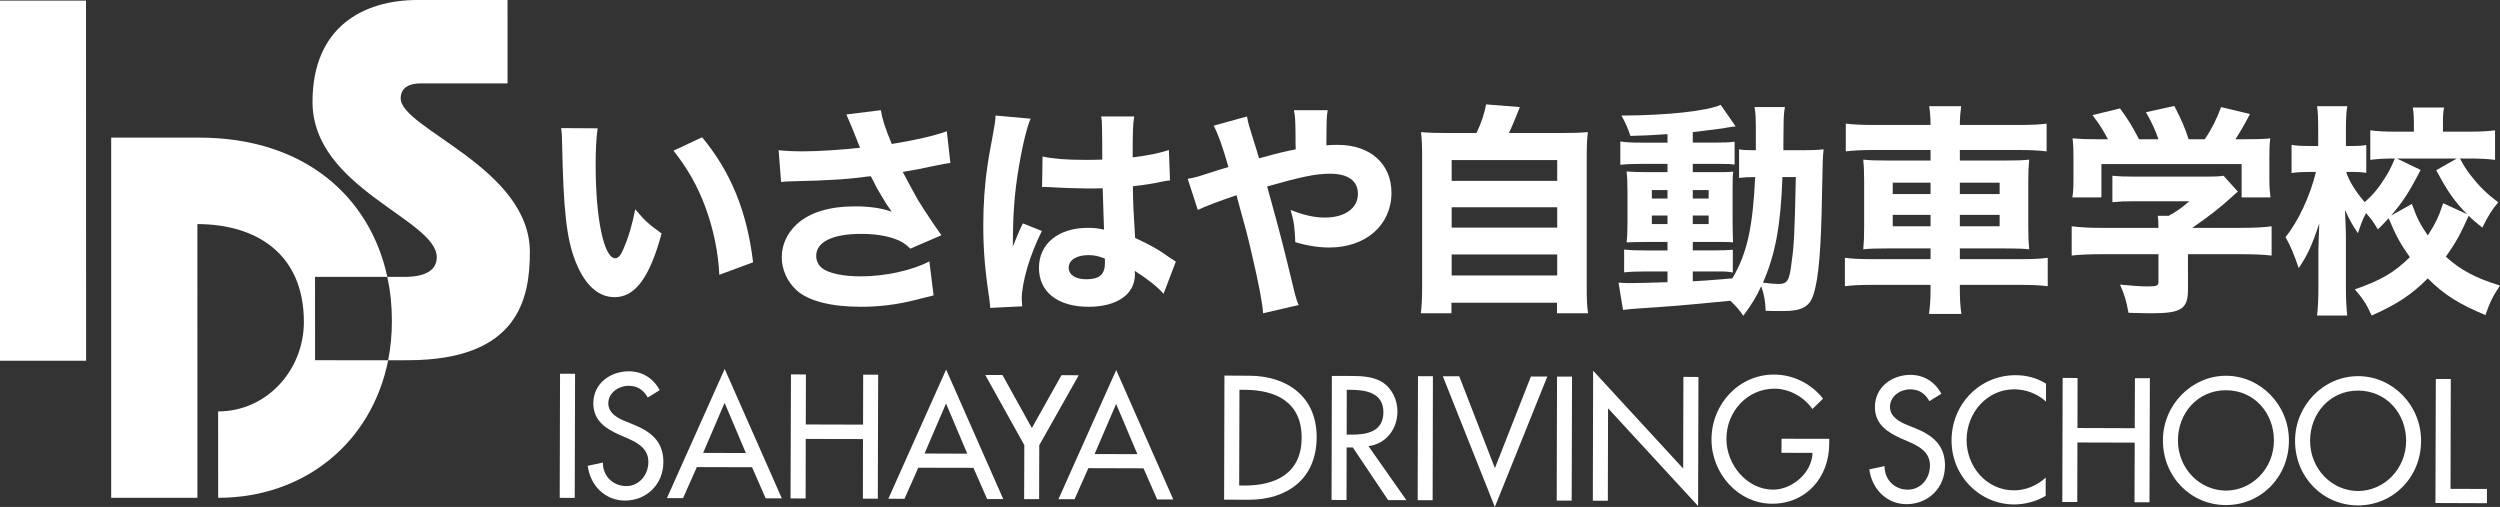
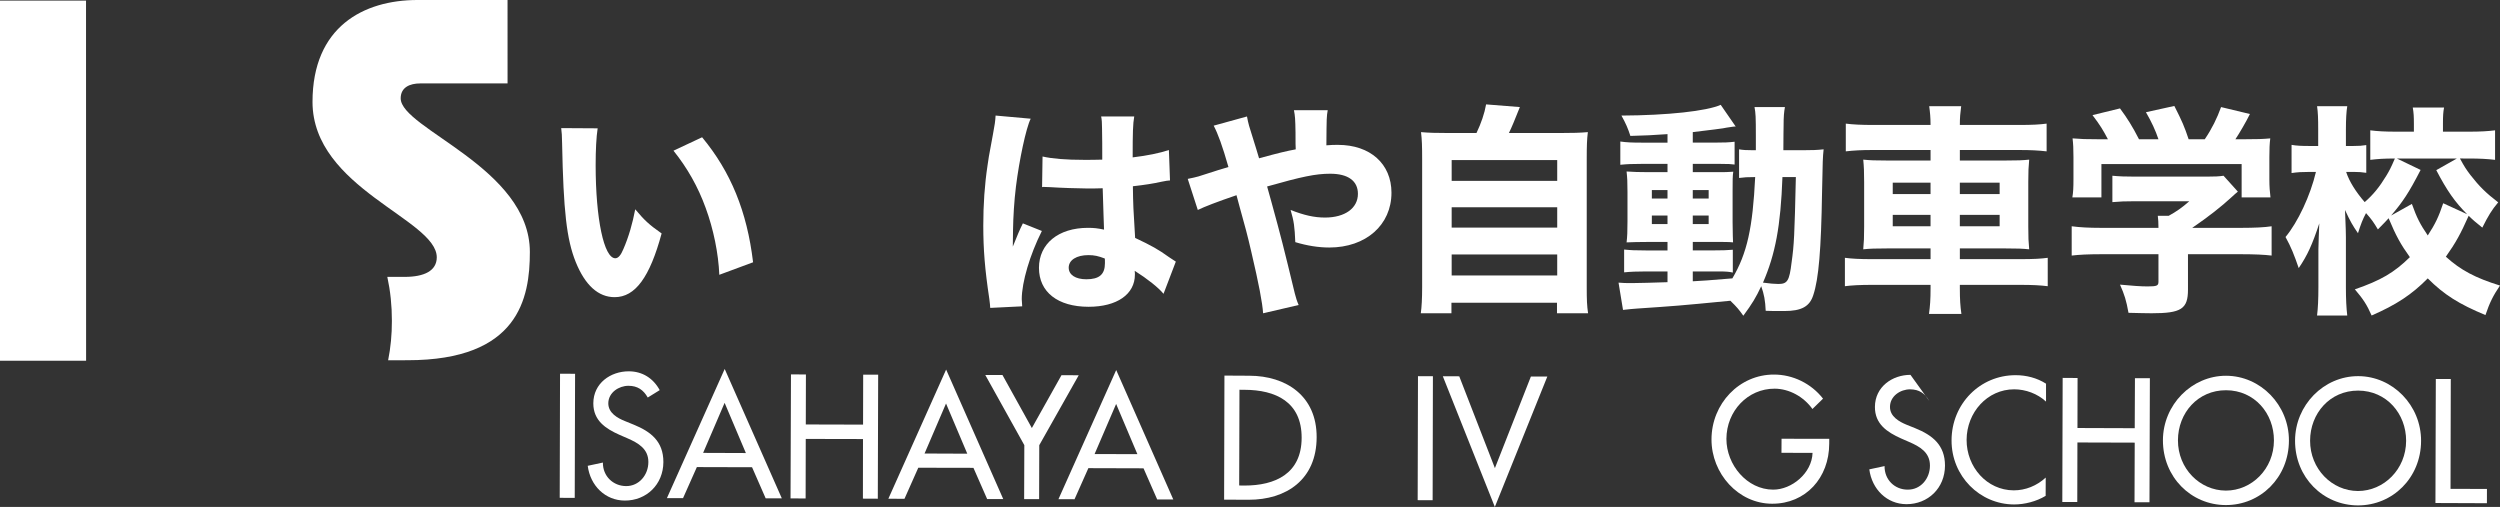
<svg xmlns="http://www.w3.org/2000/svg" version="1.1" id="レイヤー_1" x="0px" y="0px" width="284.863px" height="57.765px" viewBox="0 0 284.863 57.765" enable-background="new 0 0 284.863 57.765" xml:space="preserve">
  <rect x="0" y="0" width="284.863" height="57.765" fill="#333333" stroke="none" />
  <g>
    <g>
      <path fill="#FFFFFF" d="M9.811,41.103H0V0.067h9.802L9.811,41.103z" />
-       <path fill="#FFFFFF" d="M35.896,31.55l8.236-0.006c-1.961-9.082-9.396-15.869-21.473-15.864h-9.99v41.043h9.824l-0.002-31.19    c6.59,0.005,12.132,3.289,12.135,11.145c-0.003,5.508-4.242,10.202-9.773,10.202l0.006,9.843c9.795,0,17.504-6.271,19.368-15.672    l-8.328-0.006L35.896,31.55z" />
      <path fill="#FFFFFF" d="M45.656,11.204c0-1.234,1.014-1.702,2.246-1.699h9.932L57.832,0H47.566    c-6.145,0.005-11.953,3.051-11.957,11.611c0.007,9.856,14.154,13.365,14.16,17.711c-0.006,1.531-1.412,2.228-3.672,2.228    l-1.965-0.006c0.35,1.607,0.527,3.289,0.522,5.019c0.005,1.558-0.142,3.056-0.428,4.489l2.217-0.006    c12.638,0,13.933-7.033,13.933-12.329C60.377,19.117,45.656,14.663,45.656,11.204z" />
    </g>
    <g>
      <path fill="#FFFFFF" d="M65.488,56.733l-1.711-0.01l0.037-14.137l1.714,0.004L65.488,56.733z" />
      <path fill="#FFFFFF" d="M73.809,45.296c-0.504-0.879-1.166-1.334-2.199-1.336c-1.08-0.005-2.291,0.762-2.297,1.998    c0,1.102,1.051,1.685,1.905,2.026l0.985,0.401c1.939,0.791,3.393,1.902,3.386,4.266c-0.009,2.568-1.944,4.396-4.396,4.387    c-2.222-0.004-3.936-1.694-4.225-3.961l1.729-0.371c-0.021,1.558,1.176,2.679,2.652,2.682c1.463,0.006,2.529-1.264,2.529-2.744    c0.004-1.512-1.174-2.171-2.35-2.688l-0.947-0.412c-1.564-0.698-2.978-1.617-2.975-3.588c0.006-2.295,1.972-3.65,4.04-3.646    c1.534,0,2.783,0.778,3.525,2.144L73.809,45.296z" />
      <path fill="#FFFFFF" d="M84.988,51.622l-4.871-0.018l2.45-5.703L84.988,51.622z M85.693,53.239l1.553,3.547h1.84l-6.51-14.744    l-6.584,14.715l1.838,0.002l1.574-3.537L85.693,53.239z" />
      <path fill="#FFFFFF" d="M98.342,48.383l0.014-5.695h1.708l-0.042,14.137l-1.697-0.009l0.01-6.789l-6.523-0.014L91.797,56.8    l-1.719-0.012l0.049-14.13l1.703,0.013l-0.014,5.695L98.342,48.383z" />
      <path fill="#FFFFFF" d="M110.217,51.696l-4.869-0.02l2.447-5.699L110.217,51.696z M110.919,53.308l1.561,3.555h1.833    l-6.506-14.753l-6.583,14.718l1.837,0.007l1.574-3.54L110.919,53.308z" />
      <path fill="#FFFFFF" d="M112.267,42.726l1.958,0.003l3.35,6.044l3.375-6.021l1.965,0.006l-4.496,7.969l-0.016,6.145l-1.707-0.002    l0.021-6.146L112.267,42.726z" />
      <path fill="#FFFFFF" d="M129.599,51.748l-4.876-0.011l2.455-5.709L129.599,51.748z M130.299,53.362l1.557,3.548l1.835,0.005    l-6.505-14.75l-6.58,14.713l1.832,0.008l1.576-3.542L130.299,53.362z" />
      <path fill="#FFFFFF" d="M141.23,44.411l0.592,0.006c3.49,0.01,6.505,1.346,6.494,5.469c-0.006,4.105-3.033,5.445-6.517,5.441    l-0.6-0.008L141.23,44.411z M139.482,56.932l2.778,0.013c4.323,0.01,7.758-2.307,7.766-7.123c0.018-4.707-3.473-7.002-7.671-7.01    l-2.836-0.016L139.482,56.932z" />
-       <path fill="#FFFFFF" d="M153.457,44.417h0.459c1.688,0.005,3.719,0.326,3.715,2.543c0,2.246-1.898,2.572-3.641,2.563h-0.543    L153.457,44.417z M155.929,50.833c1.986-0.245,3.299-1.926,3.303-3.943c0.006-1.355-0.645-2.685-1.789-3.385    c-1.094-0.645-2.398-0.658-3.611-0.666l-2.072-0.004l-0.035,14.129l1.703,0.012l0.014-5.992l0.711,0.006l4.016,5.994l2.08,0.004    L155.929,50.833z" />
      <path fill="#FFFFFF" d="M163.242,56.997l-1.705-0.006l0.035-14.129l1.701,0.008L163.242,56.997z" />
      <path fill="#FFFFFF" d="M170.337,53.34l4.102-10.439h1.873l-5.982,14.864l-5.928-14.895l1.873,0.008L170.337,53.34z" />
-       <path fill="#FFFFFF" d="M179.085,57.038l-1.705,0.004l0.037-14.134l1.709,0.005L179.085,57.038z" />
-       <path fill="#FFFFFF" d="M181.529,42.241l10.26,11.145l0.027-10.443l1.713,0.012l-0.039,14.705l-10.26-11.139l-0.025,10.532h-1.709    L181.529,42.241z" />
      <path fill="#FFFFFF" d="M208.435,50.002l-0.004,0.556c-0.004,3.883-2.674,6.853-6.512,6.839c-3.832-0.005-6.914-3.419-6.902-7.339    c0.008-4.068,3.18-7.399,7.135-7.378c2.119,0,4.217,1.001,5.574,2.745l-1.209,1.178c-0.982-1.387-2.631-2.309-4.307-2.316    c-3.07-0.006-5.48,2.55-5.494,5.719c-0.002,2.967,2.352,5.777,5.314,5.786c2.129,0.012,4.428-1.876,4.502-4.187l-3.543-0.011    l0.01-1.601L208.435,50.002z" />
-       <path fill="#FFFFFF" d="M219.845,45.708c-0.516-0.891-1.16-1.337-2.199-1.346c-1.098-0.002-2.289,0.764-2.291,1.998    c-0.012,1.096,1.045,1.691,1.893,2.037l0.982,0.395c1.947,0.79,3.396,1.904,3.393,4.266c-0.01,2.566-1.939,4.396-4.396,4.391    c-2.223-0.008-3.93-1.697-4.229-3.968l1.738-0.374c-0.02,1.563,1.166,2.692,2.639,2.685c1.477,0.017,2.533-1.259,2.533-2.738    c0.006-1.517-1.176-2.177-2.354-2.688l-0.941-0.411c-1.566-0.706-2.986-1.625-2.975-3.593c0.01-2.287,1.977-3.65,4.051-3.65    c1.525,0.01,2.777,0.781,3.52,2.153L219.845,45.708z" />
+       <path fill="#FFFFFF" d="M219.845,45.708c-0.516-0.891-1.16-1.337-2.199-1.346c-1.098-0.002-2.289,0.764-2.291,1.998    c-0.012,1.096,1.045,1.691,1.893,2.037l0.982,0.395c1.947,0.79,3.396,1.904,3.393,4.266c-0.01,2.566-1.939,4.396-4.396,4.391    c-2.223-0.008-3.93-1.697-4.229-3.968l1.738-0.374c-0.02,1.563,1.166,2.692,2.639,2.685c1.477,0.017,2.533-1.259,2.533-2.738    c0.006-1.517-1.176-2.177-2.354-2.688l-0.941-0.411c-1.566-0.706-2.986-1.625-2.975-3.593c0.01-2.287,1.977-3.65,4.051-3.65    L219.845,45.708z" />
      <path fill="#FFFFFF" d="M233.136,45.76c-0.979-0.907-2.33-1.397-3.621-1.399c-3.07-0.006-5.418,2.627-5.43,5.758    c-0.008,3.096,2.307,5.74,5.363,5.754c1.34,0.006,2.639-0.52,3.652-1.455l-0.008,2.082c-1.053,0.637-2.395,0.984-3.6,0.98    c-3.906-0.013-7.137-3.223-7.121-7.307c0.008-4.182,3.271-7.438,7.313-7.422c1.193,0,2.414,0.305,3.451,0.967V45.76z" />
      <path fill="#FFFFFF" d="M243.242,48.792l0.025-5.701l1.701,0.005l-0.045,14.138l-1.705-0.004l0.023-6.794l-6.529-0.019    l-0.016,6.783l-1.705-0.002l0.039-14.139l1.699,0.012l-0.012,5.698L243.242,48.792z" />
      <path fill="#FFFFFF" d="M253.626,55.901c-2.963-0.008-5.469-2.504-5.459-5.732c0.006-3.121,2.273-5.715,5.486-5.703    c3.229,0.008,5.463,2.629,5.451,5.73C259.097,53.421,256.58,55.906,253.626,55.901z M253.656,42.816    c-3.922-0.009-7.188,3.305-7.201,7.345c-0.008,4.199,3.203,7.382,7.166,7.389c3.957,0.012,7.186-3.149,7.191-7.348    C260.828,46.155,257.585,42.828,253.656,42.816z" />
      <path fill="#FFFFFF" d="M268.671,55.948c-2.959-0.012-5.455-2.514-5.447-5.742c0.01-3.102,2.26-5.708,5.479-5.699    c3.225,0.008,5.471,2.627,5.463,5.731C274.156,53.462,271.636,55.949,268.671,55.948z M268.714,42.86    c-3.932-0.014-7.195,3.301-7.203,7.346c-0.014,4.197,3.199,7.367,7.158,7.383c3.965,0.01,7.189-3.148,7.201-7.342    C275.888,46.192,272.64,42.87,268.714,42.86z" />
      <path fill="#FFFFFF" d="M279.226,55.702l4.15,0.011l-0.004,1.626l-5.865-0.023l0.043-14.133l1.705,0.006L279.226,55.702z" />
    </g>
    <g>
      <path fill="#FFFFFF" d="M68.1,14.622c-0.153,0.994-0.229,2.446-0.229,4.205c0,6.09,0.943,10.601,2.243,10.601    c0.331,0,0.637-0.357,0.917-1.045c0.611-1.401,1.044-2.93,1.351-4.536c1.044,1.249,1.554,1.733,3.007,2.752    c-1.351,4.995-3.007,7.262-5.352,7.262c-1.86,0-3.363-1.35-4.434-4c-1.045-2.599-1.402-5.835-1.555-13.557    c-0.025-0.917-0.025-1.121-0.102-1.707L68.1,14.622z M80,15.641c3.262,3.924,5.122,8.46,5.81,14.244l-3.848,1.427    c-0.102-2.446-0.663-5.198-1.554-7.619c-0.867-2.396-2.09-4.562-3.669-6.523L80,15.641z" />
-       <path fill="#FFFFFF" d="M88.72,17.119c0.713,0.077,1.758,0.127,2.727,0.127c1.784,0,4.51-0.178,6.549-0.408    c-0.459-1.197-1.325-3.313-1.555-3.797l3.924-0.484c0.178,1.045,0.484,2.013,1.249,3.848c2.803-0.458,4.791-0.917,6.269-1.452    l0.408,3.618c-0.612,0.077-0.612,0.077-1.988,0.357c-1.529,0.331-1.529,0.331-3.44,0.663c0.892,1.682,1.478,2.752,1.758,3.236    c0.739,1.198,1.86,2.88,2.65,3.976l-3.542,1.529c-0.637-0.612-1.045-0.866-1.784-1.121c-1.096-0.382-2.37-0.561-3.848-0.561    c-3.21,0-5.096,0.917-5.096,2.497c0,0.535,0.229,1.07,0.663,1.401c0.739,0.586,2.37,0.943,4.408,0.943    c2.752,0,5.835-0.663,7.823-1.708l0.484,3.874c-0.917,0.229-0.917,0.229-2.14,0.535c-1.962,0.51-4.052,0.764-6.142,0.764    c-3.415,0-5.988-0.662-7.339-1.885c-1.07-0.994-1.682-2.371-1.682-3.747c0-1.401,0.586-2.727,1.682-3.746    c1.478-1.376,3.721-2.064,6.702-2.064c1.656,0,2.981,0.204,4.153,0.611c-0.586-0.815-0.586-0.815-1.172-1.809    c-0.408-0.663-0.561-0.917-0.892-1.631c-0.229-0.408-0.229-0.408-0.331-0.612c-2.701,0.357-4.562,0.484-9.021,0.586    c-0.535,0-0.739,0.025-1.197,0.076L88.72,17.119z" />
      <path fill="#FFFFFF" d="M117.443,13.526c-0.535,1.07-1.3,4.689-1.682,7.747c-0.204,1.656-0.306,3.44-0.331,4.918    c0,0.51-0.025,1.503-0.025,1.911c0.561-1.376,0.739-1.834,1.146-2.65l2.166,0.866c-1.351,2.676-2.293,5.835-2.293,7.772    c0,0.103,0.025,0.356,0.051,0.815l-3.644,0.179c-0.026-0.331-0.026-0.484-0.102-1.02c-0.51-3.39-0.688-5.631-0.688-8.358    c0-2.396,0.153-4.664,0.484-6.855c0.102-0.764,0.102-0.764,0.612-3.517c0.204-1.044,0.28-1.605,0.306-2.166L117.443,13.526z     M118.793,17.833c1.121,0.255,2.675,0.382,4.765,0.382c0.713,0,1.172,0,2.039-0.026c0-1.886,0-1.886-0.026-3.593    c0-0.484-0.025-1.02-0.102-1.325h3.771c-0.153,0.841-0.178,1.886-0.178,4.663c1.682-0.204,3.058-0.484,4.128-0.841l0.127,3.466    c-0.306,0.025-0.356,0.025-0.994,0.153c-0.892,0.204-1.886,0.357-3.236,0.51c0.025,2.064,0.051,2.625,0.255,5.886    c1.886,0.892,2.625,1.3,3.899,2.217c0.382,0.255,0.458,0.306,0.739,0.484l-1.401,3.669c-0.586-0.714-1.809-1.683-3.287-2.624    c0.025,0.229,0.025,0.279,0.025,0.433c0,2.242-2.039,3.669-5.275,3.669c-3.517,0-5.657-1.682-5.657-4.434s2.217-4.561,5.581-4.561    c0.688,0,1.121,0.051,1.834,0.204c-0.025-0.866-0.077-2.013-0.153-4.714c-0.739,0.026-1.172,0.026-1.733,0.026    c-0.917,0-3.185-0.077-4.281-0.153c-0.408-0.025-0.408-0.025-0.739-0.025c-0.025,0-0.076,0-0.153,0.025L118.793,17.833z     M124.017,29.07c-1.351,0-2.243,0.561-2.243,1.427c0,0.815,0.765,1.325,2.013,1.325c1.478,0,2.115-0.561,2.115-1.835    c0-0.229,0-0.535-0.025-0.535C125.138,29.172,124.705,29.07,124.017,29.07z" />
      <path fill="#FFFFFF" d="M142.088,13.271c0.178,0.917,0.178,0.917,0.841,3.007c0.178,0.535,0.255,0.841,0.535,1.758    c2.242-0.611,3.083-0.815,4.179-1.019c-0.025-0.535-0.025-0.535-0.025-1.911c-0.025-1.555-0.051-1.886-0.179-2.548h3.848    c-0.127,0.765-0.127,0.765-0.152,4c0.561-0.051,0.893-0.051,1.325-0.051c3.669,0,6.091,2.166,6.091,5.453    c0,3.669-2.906,6.243-7.084,6.243c-1.224,0-2.523-0.204-3.874-0.611c-0.076-1.784-0.153-2.37-0.535-3.669    c1.555,0.611,2.701,0.866,3.925,0.866c2.268,0,3.746-1.07,3.746-2.701c0-1.478-1.122-2.293-3.16-2.293    c-1.656,0-3.236,0.332-7.187,1.453l0.51,1.834c1.07,3.899,1.351,4.995,2.65,10.372c0.153,0.561,0.204,0.765,0.433,1.3    l-4.051,0.942c-0.076-1.198-0.484-3.338-1.351-7.033c-0.408-1.784-0.739-3.007-1.325-5.096c-0.153-0.561-0.28-1.02-0.356-1.325    c-2.243,0.765-3.619,1.3-4.409,1.682l-1.146-3.542c0.535-0.102,0.841-0.178,1.223-0.28c1.733-0.561,3.185-1.019,3.415-1.07    c-0.688-2.421-1.198-3.797-1.682-4.714L142.088,13.271z" />
      <path fill="#FFFFFF" d="M168.238,15.157c0.535-1.121,0.918-2.242,1.096-3.262l3.848,0.306c-0.662,1.656-0.892,2.217-1.248,2.956    h5.835c1.478,0,2.269-0.025,3.16-0.102c-0.103,0.841-0.128,1.529-0.128,3.083v14.576c0,1.453,0.025,2.115,0.153,2.981h-3.542    v-1.198h-12.027v1.198h-3.491c0.102-0.714,0.153-1.707,0.153-2.956V18.138c0-1.503-0.025-2.217-0.128-3.083    c0.866,0.077,1.682,0.102,3.159,0.102H168.238z M165.41,20.61h12.027v-2.37H165.41V20.61z M165.41,25.936h12.027v-2.319H165.41    V25.936z M165.41,31.39h12.027v-2.396H165.41V31.39z" />
      <path fill="#FFFFFF" d="M190.003,15.284c-1.783,0.127-2.445,0.153-4.229,0.204c-0.28-0.866-0.51-1.401-1.02-2.319    c5.274-0.025,9.709-0.509,11.313-1.223l1.708,2.472c-0.153,0-0.179,0-0.356,0.025c-0.153,0.025-0.153,0.025-0.688,0.102    c-0.051,0-0.179,0.025-0.407,0.076c-0.714,0.102-0.714,0.102-3.44,0.433v1.198h2.37c1.223,0,1.758-0.025,2.395-0.102v2.599    c-0.382-0.051-0.637-0.076-1.732-0.076h-3.032v0.943h2.522c1.197,0,1.504,0,2.09-0.051c-0.076,0.51-0.076,0.943-0.076,2.217v3.542    c0.025,1.707,0.025,1.707,0.051,2.293c-0.459-0.051-1.02-0.051-2.268-0.051h-2.319v0.968h2.115c1.3,0,1.784-0.025,2.446-0.076    v2.599c-0.434-0.102-0.815-0.127-1.631-0.127h-2.931v1.121c1.401-0.076,1.401-0.076,4.511-0.332    c1.682-2.854,2.318-5.758,2.599-11.543c-0.892,0-1.249,0.025-1.835,0.102v-3.262c0.434,0.076,0.816,0.102,1.605,0.102h0.307    c0-0.535,0-0.79,0-1.58c0-2.293-0.025-2.625-0.153-3.338h3.466c-0.103,0.561-0.153,1.045-0.153,2.191    c0,0.153-0.025,1.223-0.025,2.727h2.141c1.146,0,1.732-0.025,2.446-0.102c-0.102,1.019-0.102,1.096-0.179,4.893    c-0.102,6.523-0.382,9.861-0.993,11.697c-0.408,1.324-1.352,1.834-3.313,1.834c-0.918,0-1.733,0-2.115-0.025    c-0.051-1.172-0.179-1.86-0.51-2.803c-0.611,1.299-0.994,1.937-2.039,3.363c-0.51-0.713-0.738-0.994-1.478-1.707    c-6.04,0.586-6.167,0.586-10.651,0.892c-0.434,0.025-0.893,0.077-1.58,0.153l-0.51-3.109c0.51,0.051,0.841,0.051,1.605,0.051    c0.586,0,2.472-0.051,3.975-0.102v-1.223h-2.522c-0.841,0-1.707,0.025-2.421,0.102v-2.599c0.739,0.076,1.274,0.102,2.446,0.102    h2.497v-0.968h-2.115c-1.248,0-1.809,0.026-2.548,0.051c0.077-0.663,0.103-1.198,0.103-2.396v-3.338    c0-1.198-0.025-1.605-0.103-2.345c0.739,0.051,1.427,0.077,2.548,0.077h2.115v-0.943h-2.955c-1.096,0-1.656,0.025-2.422,0.102    v-2.65c0.74,0.102,1.326,0.127,2.422,0.127h2.955V15.284z M188.22,21.655v0.968h1.783v-0.968H188.22z M188.22,24.56v0.968h1.783    V24.56H188.22z M192.883,22.623h1.81v-0.968h-1.81V22.623z M192.883,25.528h1.81V24.56h-1.81V25.528z M203.101,20.177    c-0.203,5.606-0.814,8.792-2.217,12.027c0.739,0.102,1.352,0.153,1.733,0.153c1.044,0,1.274-0.331,1.528-2.472    c0.281-1.987,0.332-3.007,0.484-9.708H203.101z" />
      <path fill="#FFFFFF" d="M219.976,14.239c0-0.841-0.052-1.401-0.153-2.14h3.644c-0.102,0.79-0.152,1.274-0.152,2.14h6.752    c1.529,0,2.37-0.051,3.135-0.153v3.16c-0.892-0.102-1.834-0.153-3.032-0.153h-6.854v1.198h5.096c1.529,0,2.064-0.025,2.804-0.102    c-0.077,0.892-0.103,1.3-0.103,2.523v5.147c0,1.249,0.025,1.656,0.103,2.548c-0.79-0.077-1.3-0.102-2.804-0.102h-5.096v1.223    h6.905c1.528,0,2.37-0.051,3.108-0.153v3.236c-0.84-0.102-1.682-0.153-3.185-0.153h-6.829v0.382c0,1.301,0.051,2.039,0.178,2.932    h-3.694c0.127-0.943,0.179-1.631,0.179-2.932v-0.382h-6.626c-1.401,0-2.37,0.052-3.134,0.153v-3.236    c0.764,0.102,1.631,0.153,3.083,0.153h6.677v-1.223h-4.842c-1.479,0-2.09,0.025-2.829,0.102c0.077-0.841,0.103-1.351,0.103-2.548    v-5.122c0-1.172-0.025-1.733-0.103-2.548c0.79,0.077,1.274,0.102,2.778,0.102h4.893v-1.198h-6.677    c-1.147,0-2.115,0.051-2.981,0.153v-3.16c0.764,0.102,1.783,0.153,3.083,0.153H219.976z M215.669,20.814v1.299h4.307v-1.299    H215.669z M215.669,24.483v1.299h4.307v-1.299H215.669z M227.849,22.113v-1.299h-4.535v1.299H227.849z M227.849,25.783v-1.299    h-4.535v1.299H227.849z" />
      <path fill="#FFFFFF" d="M249.31,32.994c0,2.218-0.765,2.701-4.153,2.701c-0.663,0-1.478-0.025-2.625-0.051    c-0.255-1.427-0.458-2.063-0.968-3.211c1.35,0.128,2.369,0.204,3.134,0.204c1.07,0,1.249-0.076,1.249-0.535v-3.134h-6.6    c-1.352,0-2.473,0.051-3.287,0.153v-3.338c0.942,0.127,2.012,0.179,3.262,0.179h6.625c0-0.561-0.025-0.994-0.076-1.376h1.248    c0.841-0.458,1.504-0.917,2.344-1.656h-6.141c-1.146,0-1.783,0.025-2.625,0.102v-3.007c0.765,0.076,1.504,0.102,2.65,0.102h8.053    c0.994,0,1.478-0.026,1.962-0.102l1.631,1.809c-0.28,0.229-0.382,0.332-0.663,0.586c-1.273,1.172-2.676,2.268-4.535,3.542h5.683    c1.325,0,2.548-0.051,3.363-0.179v3.338c-0.815-0.102-1.987-0.153-3.39-0.153h-6.141V32.994z M240.187,15.87    c-0.535-1.019-0.865-1.58-1.758-2.752l3.135-0.765c0.814,1.096,1.427,2.064,2.166,3.517h2.217    c-0.332-0.994-0.79-1.987-1.428-3.083l3.236-0.714c0.893,1.758,1.146,2.345,1.631,3.797h1.835c0.815-1.198,1.401-2.395,1.86-3.669    l3.287,0.79c-0.408,0.841-1.197,2.191-1.656,2.879h0.815c1.656,0,2.319-0.025,3.159-0.102c-0.076,0.637-0.102,1.146-0.102,2.115    v2.599c0,0.765,0.051,1.376,0.127,2.013h-3.287v-3.797h-15.977v3.797h-3.313c0.102-0.561,0.127-1.172,0.127-2.039v-2.574    c0-0.892-0.025-1.478-0.102-2.115c0.968,0.076,1.427,0.102,3.083,0.102H240.187z" />
      <path fill="#FFFFFF" d="M280.301,18.062c0.509,0.943,0.714,1.249,1.197,1.886c0.994,1.274,1.759,2.039,3.16,3.109    c-0.739,0.867-1.147,1.555-1.81,2.879c-0.764-0.611-1.096-0.892-1.555-1.351c-0.917,2.064-1.478,3.083-2.599,4.664    c1.682,1.529,3.364,2.42,6.167,3.288c-0.791,1.172-1.172,1.936-1.656,3.363c-3.008-1.248-4.715-2.318-6.574-4.18    c-1.836,1.861-3.594,3.008-6.396,4.23c-0.535-1.223-0.969-1.886-1.911-2.981c2.956-1.019,4.484-1.911,6.269-3.669    c-1.045-1.453-1.58-2.421-2.421-4.434c-0.28,0.331-0.51,0.535-1.224,1.274c-0.484-0.815-0.713-1.147-1.35-1.86    c-0.383,0.713-0.586,1.249-0.918,2.293c-0.611-0.892-0.866-1.325-1.479-2.65c0.025,0.458,0.025,0.458,0.052,1.299    c0.025,0.332,0.051,1.503,0.051,1.835v5.682c0,1.325,0.051,2.345,0.153,3.211h-3.44c0.103-0.79,0.153-1.886,0.153-3.211v-4.332    c0.025-0.917,0.051-1.911,0.102-2.956c-0.79,2.395-1.351,3.644-2.345,5.096c-0.509-1.478-0.866-2.395-1.503-3.542    c1.401-1.682,2.828-4.714,3.465-7.415h-0.789c-0.816,0-1.274,0.025-1.988,0.127v-3.211c0.561,0.102,1.172,0.127,2.014,0.127h1.02    v-1.886c0-1.249-0.025-1.937-0.128-2.65h3.44c-0.103,0.637-0.153,1.452-0.153,2.65v1.886h0.841c0.637,0,0.994-0.025,1.479-0.102    v3.16c-0.51-0.076-0.867-0.102-1.402-0.102h-0.892c0.356,1.096,1.121,2.293,2.115,3.44c0.993-0.866,1.707-1.758,2.446-2.981    c0.356-0.586,0.51-0.866,0.994-1.988c-1.249,0-1.963,0.051-2.804,0.153v-3.364c0.79,0.102,1.657,0.153,2.905,0.153h2.064v-0.892    c0-0.815-0.025-1.274-0.128-1.86h3.567c-0.102,0.509-0.127,0.994-0.127,1.784v0.968h3.032c1.197,0,2.114-0.051,2.905-0.153v3.364    c-0.816-0.102-1.784-0.153-2.931-0.153H280.301z M274.822,23.235c0.561,1.58,0.943,2.319,1.811,3.593    c0.865-1.325,1.248-2.141,1.758-3.669l2.727,1.249c-1.402-1.401-2.293-2.676-3.517-5.02l2.345-1.325h-6.83l2.701,1.3    c-1.35,2.625-2.038,3.644-3.363,5.198L274.822,23.235z" />
    </g>
  </g>
</svg>